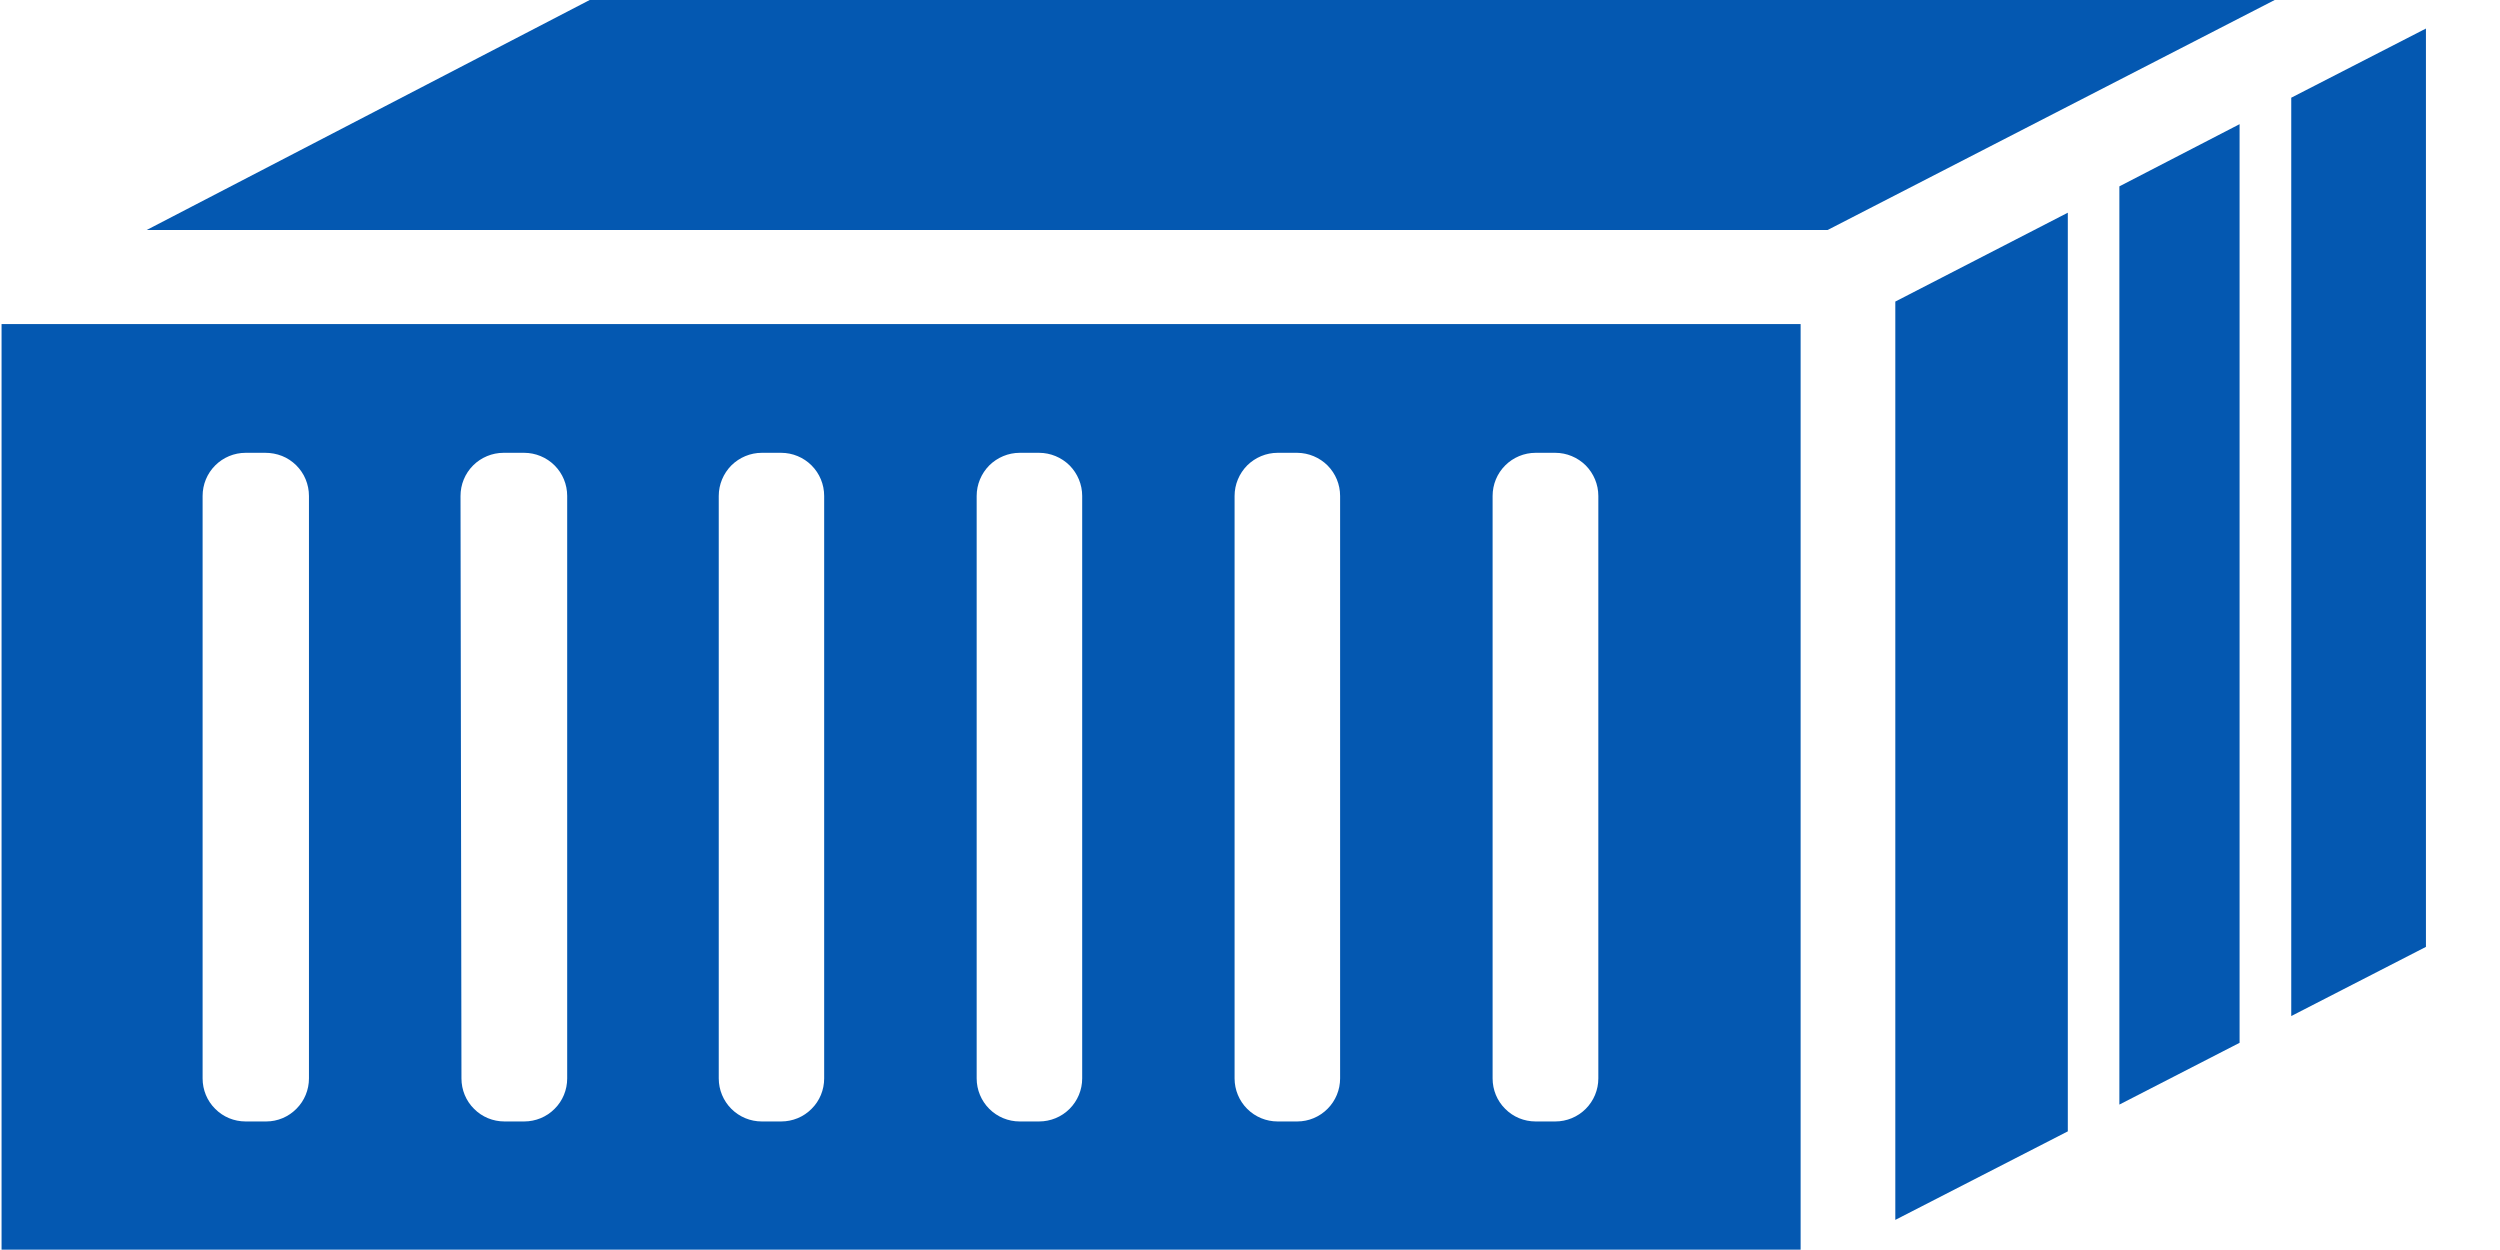
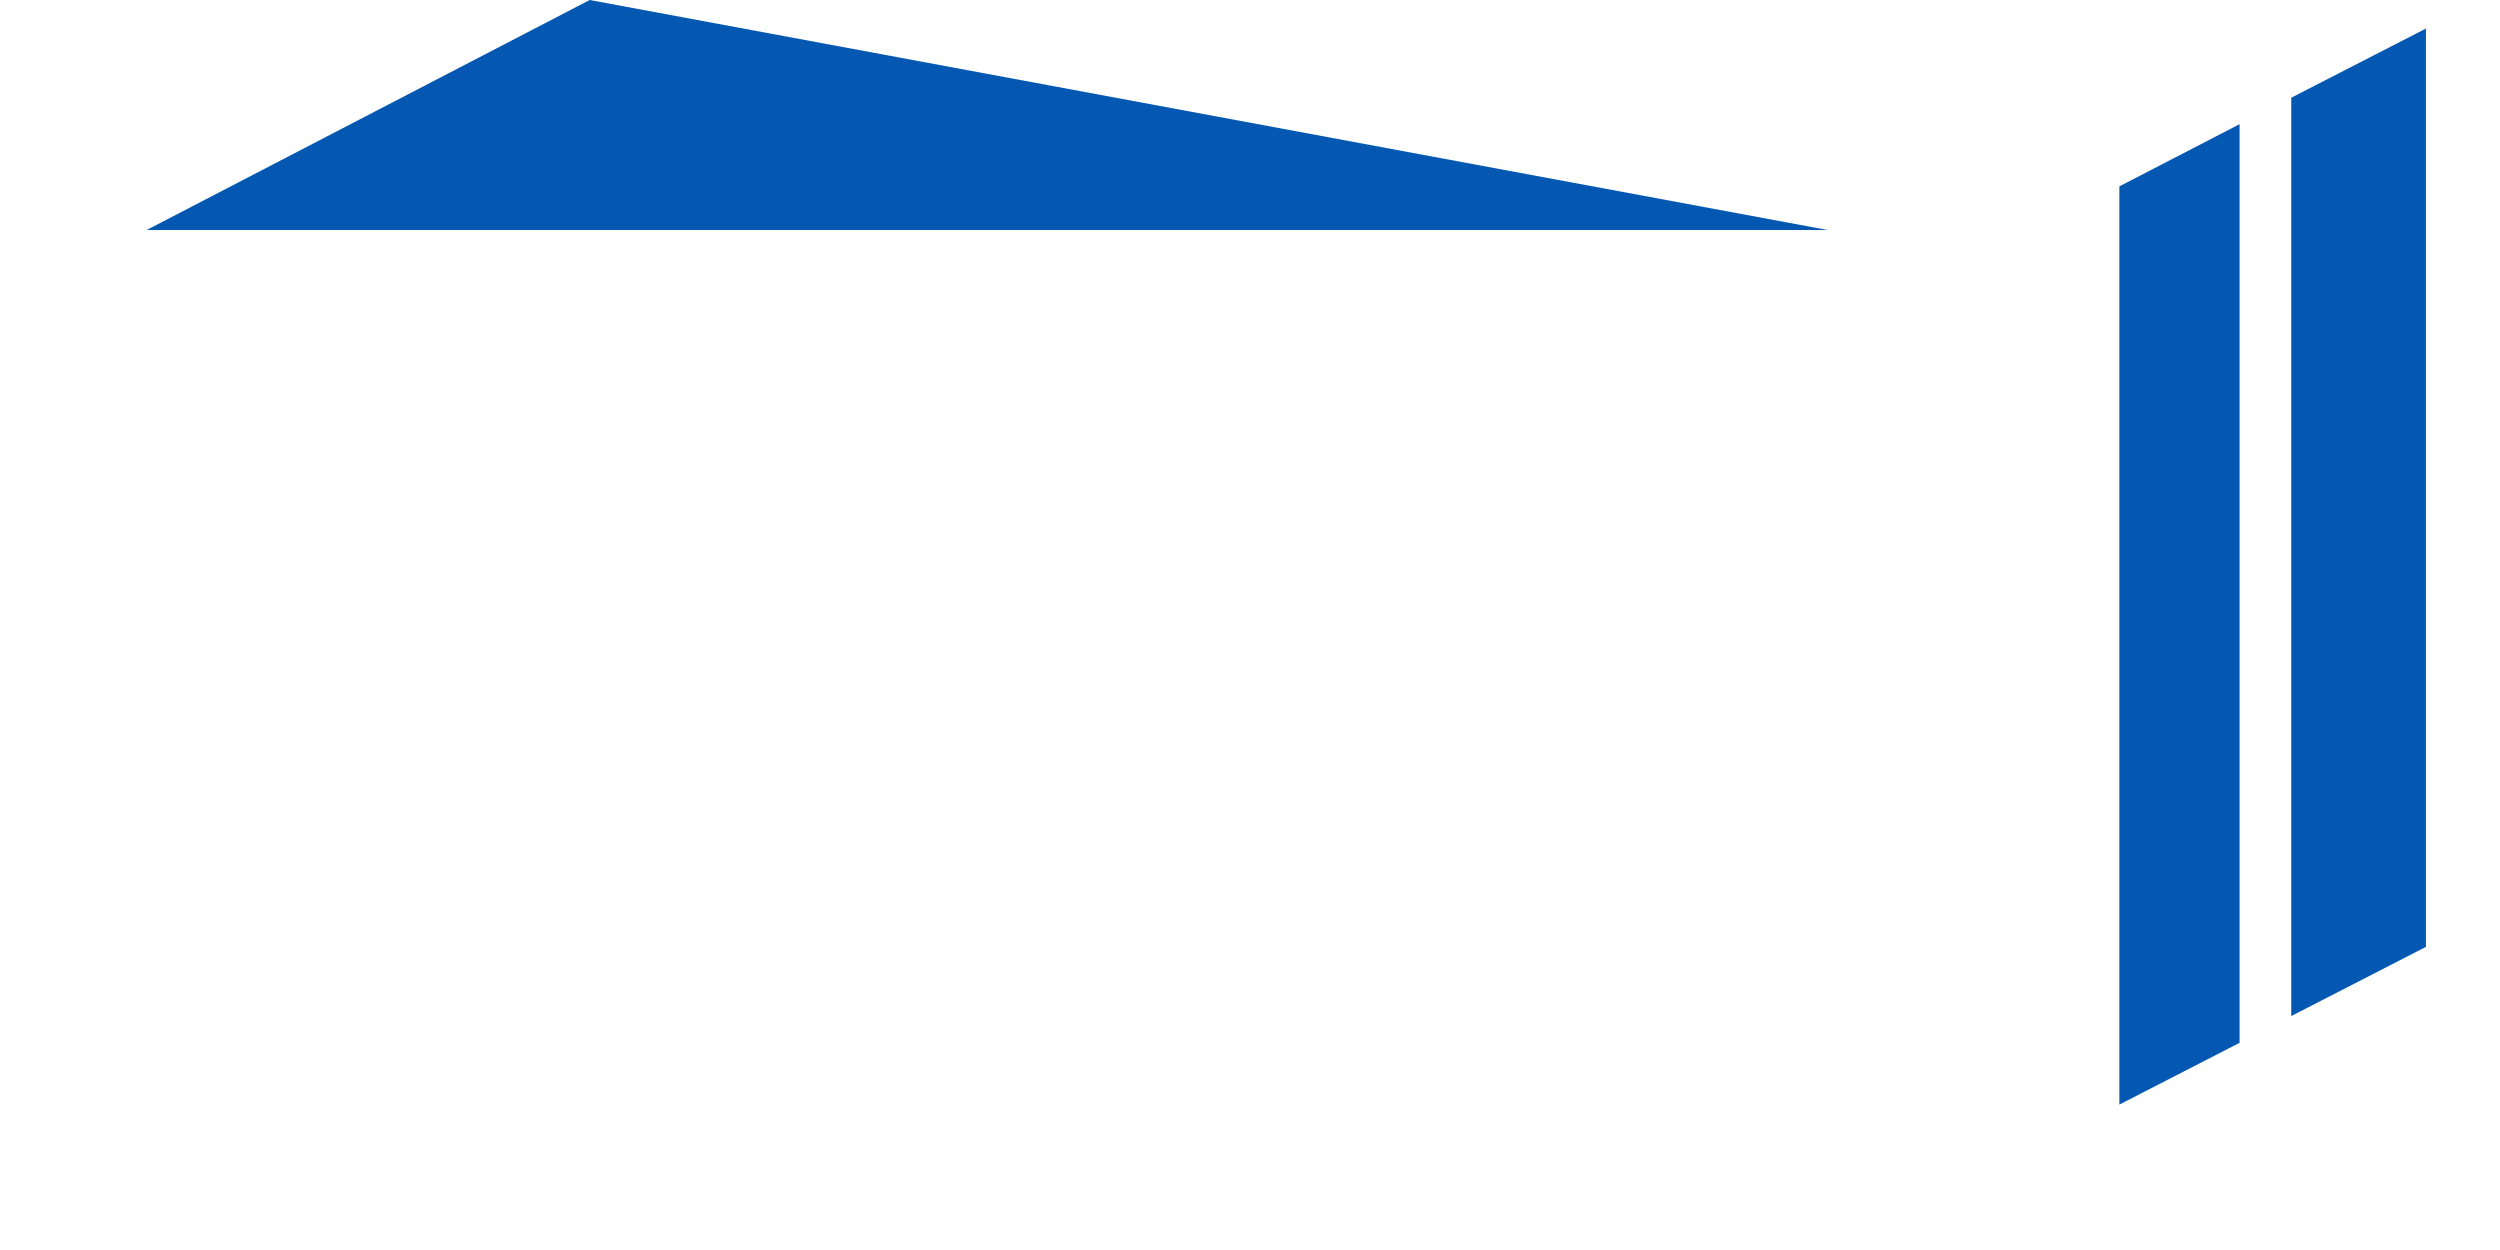
<svg xmlns="http://www.w3.org/2000/svg" width="24" height="12" viewBox="0 0 24 12" fill="none">
  <g clip-path="url(#clip0_0_83)">
-     <path d="M0.015 3.111V11.997H17.286V3.111H0.015ZM14.329 4.761C14.329 4.651 14.372 4.546 14.45 4.468C14.527 4.391 14.632 4.347 14.742 4.347H14.931C15.04 4.347 15.145 4.391 15.223 4.468C15.3 4.546 15.344 4.651 15.344 4.761V10.353C15.344 10.463 15.3 10.568 15.223 10.645C15.145 10.723 15.04 10.766 14.931 10.766H14.742C14.632 10.766 14.527 10.723 14.45 10.645C14.372 10.568 14.329 10.463 14.329 10.353V4.761ZM11.852 4.761C11.852 4.651 11.896 4.546 11.973 4.468C12.051 4.391 12.156 4.347 12.265 4.347H12.454C12.563 4.348 12.668 4.392 12.745 4.469C12.822 4.547 12.865 4.651 12.865 4.761V10.353C12.865 10.462 12.822 10.567 12.745 10.644C12.668 10.722 12.563 10.766 12.454 10.766H12.265C12.156 10.766 12.051 10.723 11.973 10.645C11.896 10.568 11.852 10.463 11.852 10.353V4.761ZM9.376 4.761C9.376 4.651 9.42 4.546 9.497 4.468C9.575 4.391 9.68 4.347 9.789 4.347H9.975C10.085 4.347 10.19 4.391 10.268 4.468C10.345 4.546 10.389 4.651 10.389 4.761V10.353C10.389 10.463 10.345 10.568 10.268 10.645C10.19 10.723 10.085 10.766 9.975 10.766H9.789C9.68 10.766 9.575 10.723 9.497 10.645C9.42 10.568 9.376 10.463 9.376 10.353V4.761ZM6.9 4.761C6.9 4.651 6.944 4.546 7.021 4.468C7.099 4.391 7.204 4.347 7.313 4.347H7.499C7.609 4.347 7.714 4.391 7.791 4.468C7.869 4.546 7.912 4.651 7.912 4.761V10.353C7.912 10.463 7.869 10.568 7.791 10.645C7.714 10.723 7.609 10.766 7.499 10.766H7.313C7.204 10.766 7.099 10.723 7.021 10.645C6.944 10.568 6.9 10.463 6.9 10.353V4.761ZM4.421 4.761C4.421 4.651 4.464 4.546 4.542 4.468C4.619 4.391 4.725 4.347 4.834 4.347H5.032C5.141 4.347 5.247 4.391 5.324 4.468C5.402 4.546 5.445 4.651 5.445 4.761V10.353C5.445 10.463 5.402 10.568 5.324 10.645C5.247 10.723 5.141 10.766 5.032 10.766H4.843C4.733 10.766 4.628 10.723 4.551 10.645C4.473 10.568 4.43 10.463 4.43 10.353L4.421 4.761ZM1.945 4.761C1.945 4.651 1.988 4.546 2.066 4.468C2.143 4.391 2.248 4.347 2.358 4.347H2.547C2.602 4.347 2.656 4.357 2.707 4.377C2.758 4.397 2.804 4.428 2.843 4.466C2.882 4.505 2.913 4.55 2.934 4.601C2.955 4.652 2.966 4.706 2.966 4.761V10.353C2.966 10.462 2.923 10.567 2.846 10.644C2.769 10.722 2.665 10.766 2.556 10.766H2.358C2.248 10.766 2.143 10.723 2.066 10.645C1.988 10.568 1.945 10.463 1.945 10.353V4.761Z" fill="#0458B1" />
-     <path d="M5.661 0H21.837L17.545 2.208H1.408L5.661 0Z" fill="#0458B1" />
+     <path d="M5.661 0L17.545 2.208H1.408L5.661 0Z" fill="#0458B1" />
    <path d="M21.5 1.222V10.011L20.346 10.604V1.789L21.5 1.192V1.222Z" fill="#0458B1" />
    <path d="M23.289 0.292V9.09L21.996 9.754V0.938L23.289 0.274V0.292Z" fill="#0458B1" />
-     <path d="M19.851 2.078V10.861L18.195 11.711V2.895L19.851 2.042V2.078Z" fill="#0458B1" />
  </g>
  <defs>
    <clipPath id="clip0_0_83">
      <rect width="23.289" height="12" fill="white" />
    </clipPath>
  </defs>
</svg>